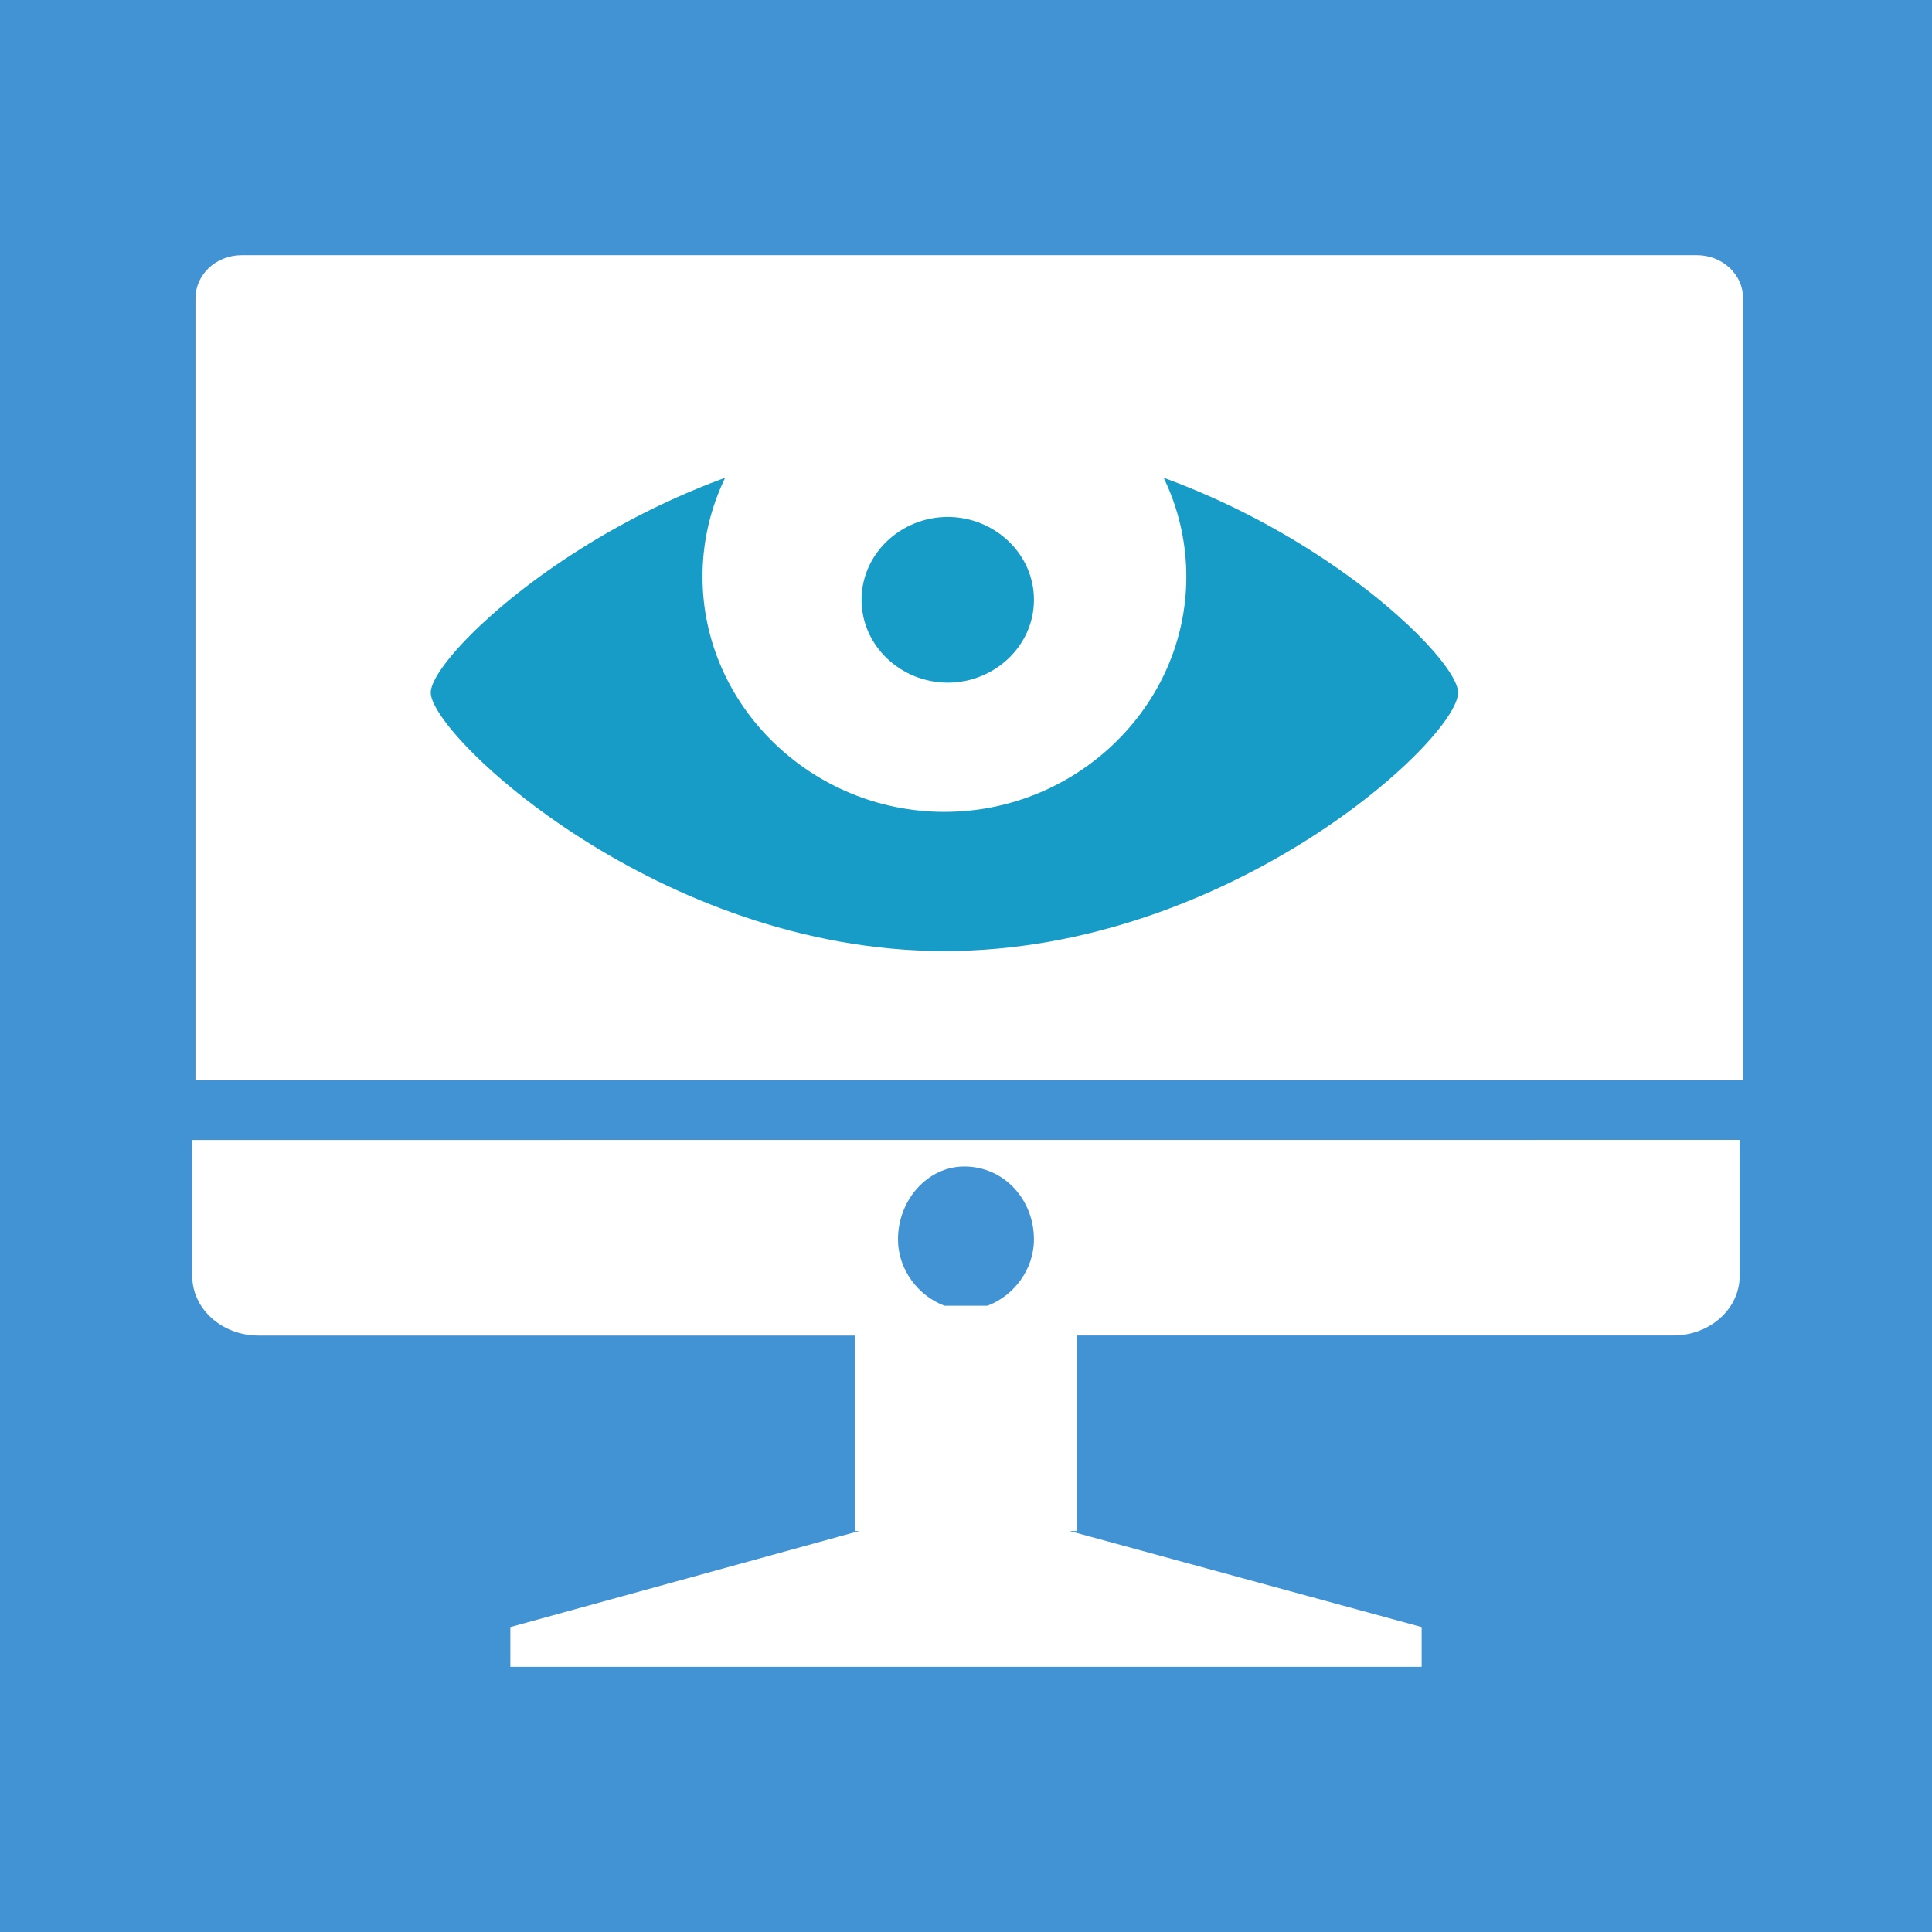
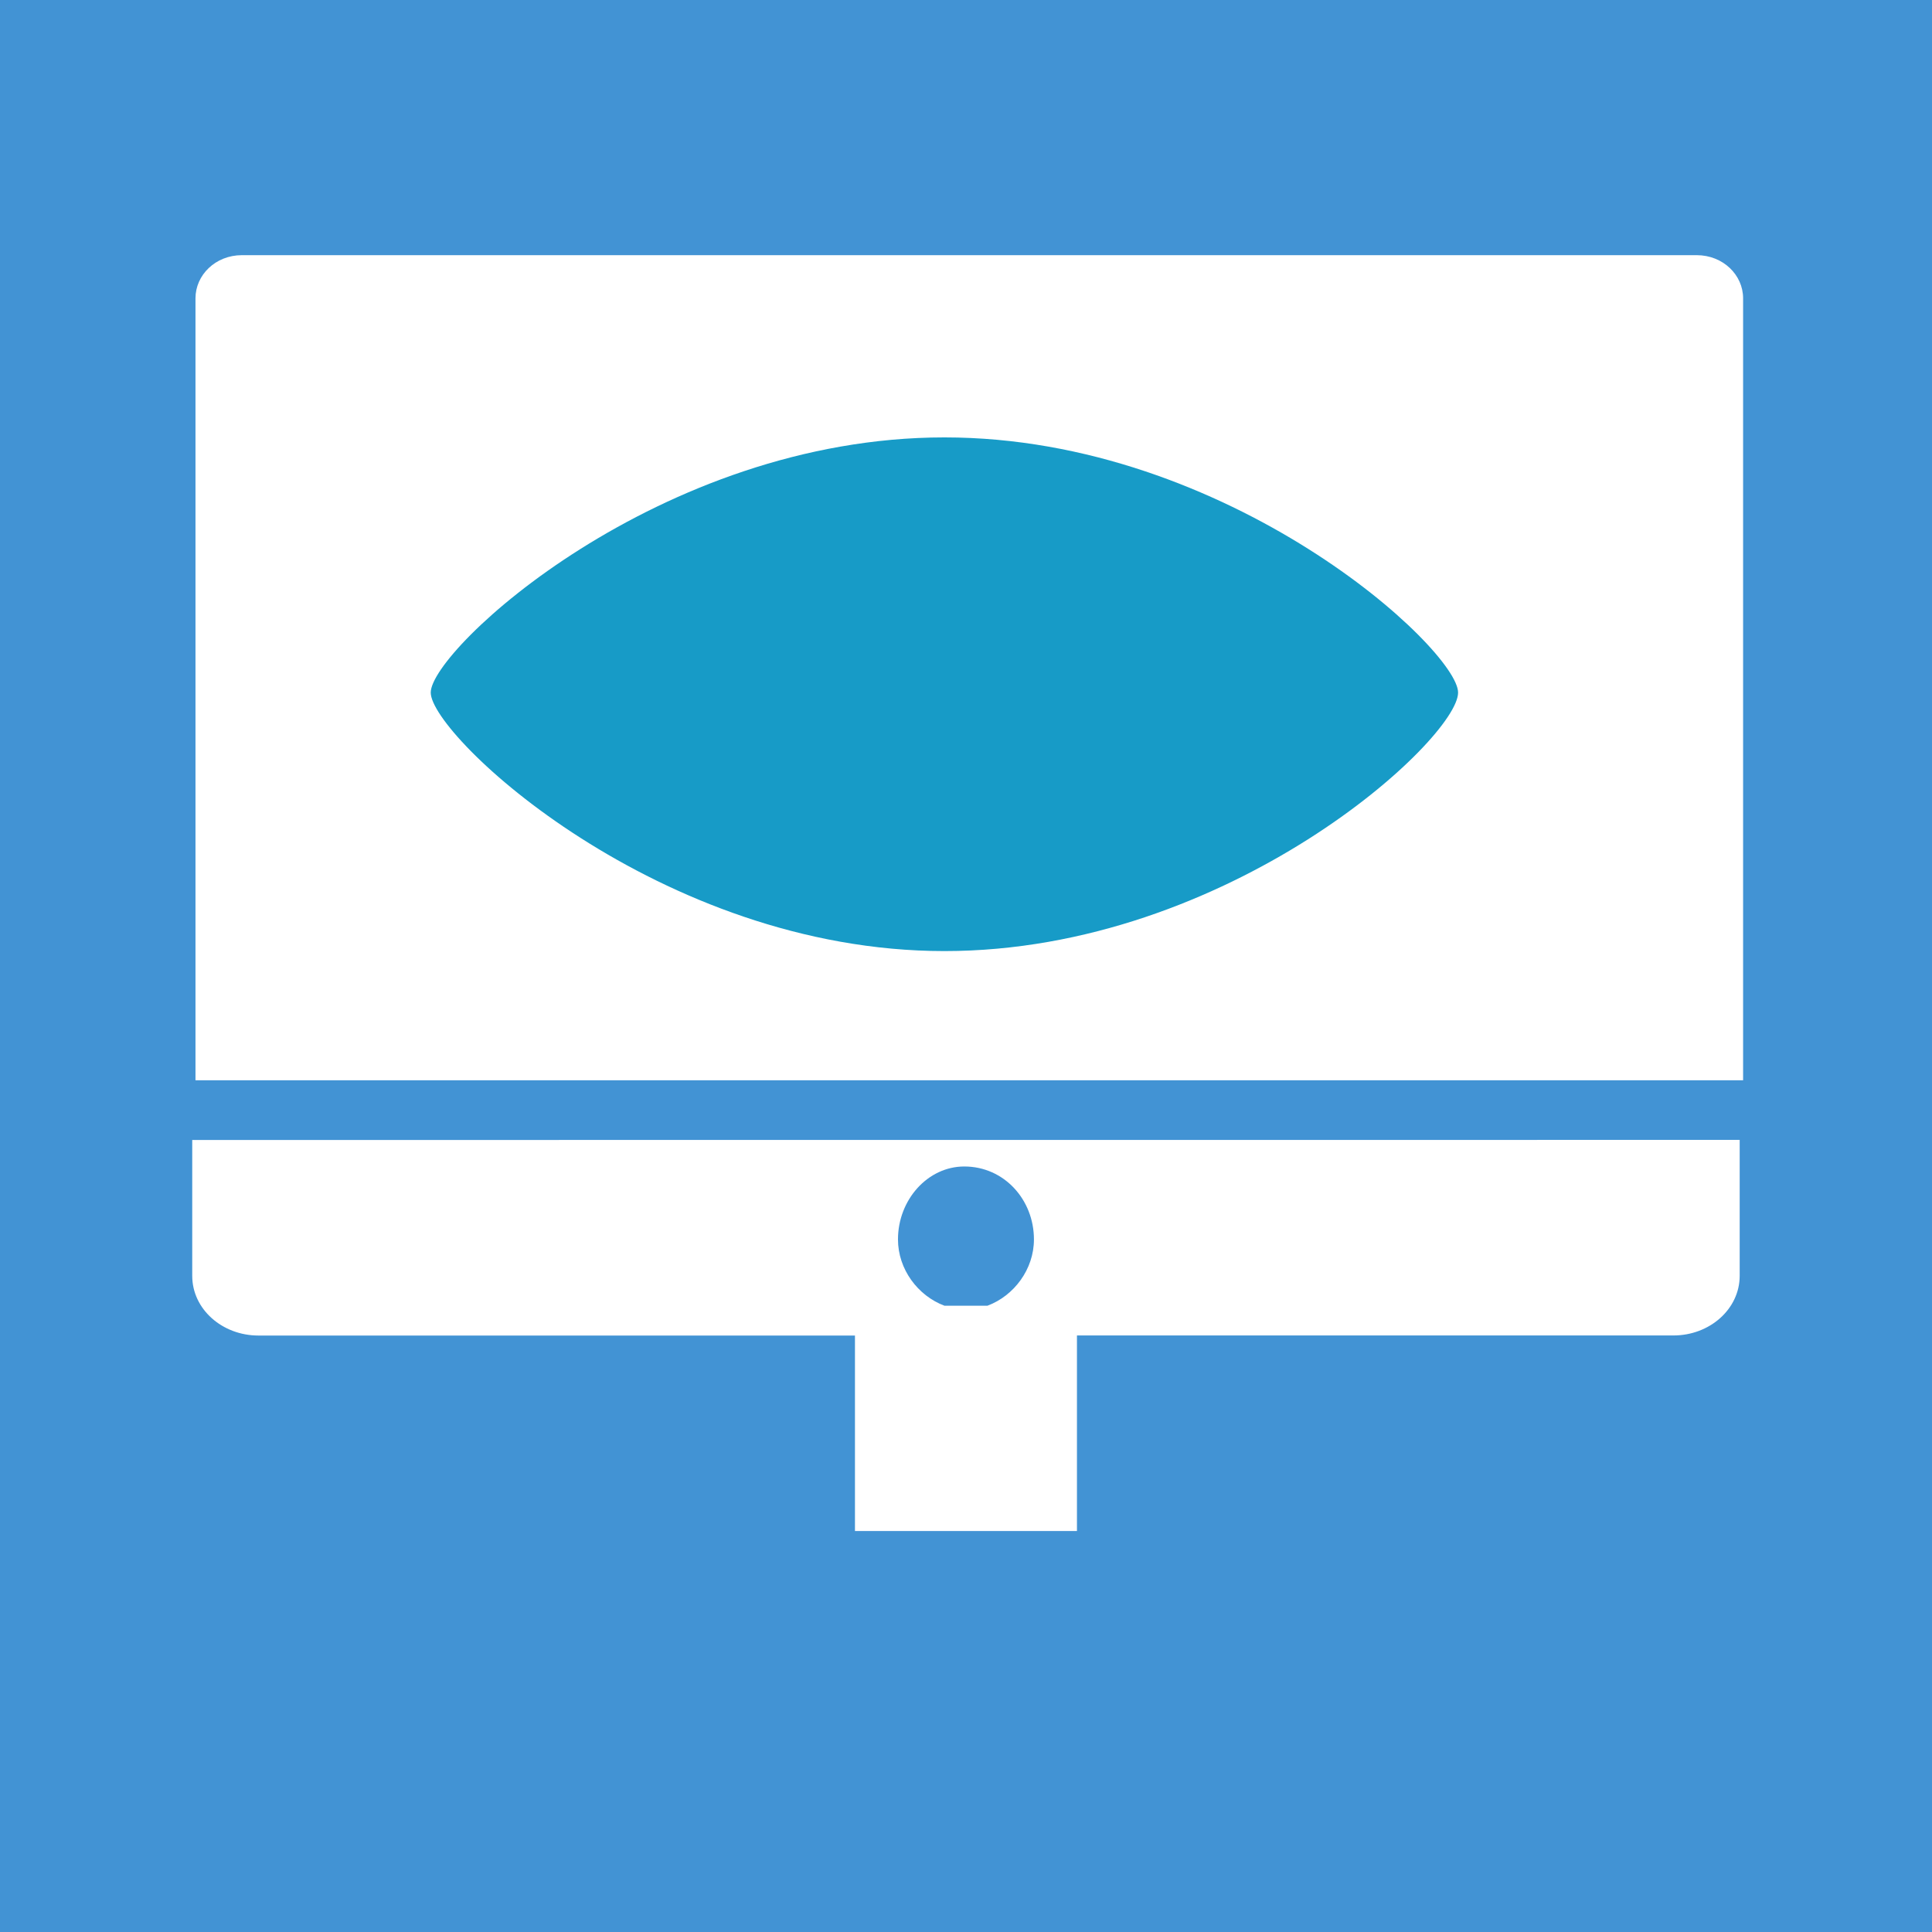
<svg xmlns="http://www.w3.org/2000/svg" width="92" height="92" viewBox="0 0 24.342 24.342" version="1.1" id="svg1996">
  <defs id="defs1990">
    <pattern y="0" x="0" height="6" width="6" patternUnits="userSpaceOnUse" id="EMFhbasepattern" />
    <pattern y="0" x="0" height="6" width="6" patternUnits="userSpaceOnUse" id="EMFhbasepattern-4" />
    <pattern id="EMFhbasepattern-45" patternUnits="userSpaceOnUse" width="6" height="6" x="0" y="0" />
    <pattern id="EMFhbasepattern-1" patternUnits="userSpaceOnUse" width="6" height="6" x="0" y="0" />
  </defs>
  <path style="fill:#4293d4;fill-opacity:1;fill-rule:nonzero;stroke:none;stroke-width:0.522" d="M 0,0 H 24.342 V 24.342 H 0 Z" id="path952" />
  <path style="fill:#ffffff;fill-opacity:1;fill-rule:nonzero;stroke:none;stroke-width:0.522" d="m 3.048,3.215 c -0.334,0 -0.585,0.251 -0.585,0.543 V 13.611 H 21.962 V 3.758 c 0,-0.292 -0.251,-0.543 -0.585,-0.543 z" id="path954" />
  <path style="fill:#ffffff;fill-opacity:1;fill-rule:nonzero;stroke:none;stroke-width:0.522" d="m 2.422,14.363 v 1.712 c 0,0.418 0.376,0.752 0.835,0.752 h 7.515 v 2.463 h 2.797 V 16.826 h 7.515 c 0.459,0 0.835,-0.334 0.835,-0.752 v -1.712 z m 9.728,0.334 c 0.501,0 0.877,0.418 0.877,0.919 0,0.376 -0.251,0.71 -0.585,0.835 h -0.543 c -0.334,-0.125 -0.585,-0.459 -0.585,-0.835 0,-0.501 0.376,-0.919 0.835,-0.919 z" id="path956" />
-   <path style="fill:#ffffff;fill-opacity:1;fill-rule:nonzero;stroke:none;stroke-width:0.522" d="M 6.43,21.001 H 17.912 v -0.501 l -4.593,-1.253 h -2.338 l -4.551,1.253 z" id="path958" />
-   <path style="fill:#ffffff;fill-opacity:1;fill-rule:nonzero;stroke:none;stroke-width:0.522" d="m 16.534,7.891 h 3.006 v 4.05 h -3.006 z" id="path960" />
  <path style="fill:#179bc7;fill-opacity:1;fill-rule:nonzero;stroke:none;stroke-width:0.522" d="m 18.371,8.726 c 0,0.585 -2.881,3.257 -6.472,3.257 -3.591,0 -6.472,-2.714 -6.472,-3.257 0,-0.543 2.881,-3.215 6.472,-3.215 3.591,0 6.472,2.672 6.472,3.215 z" id="path962" />
-   <path style="fill:#ffffff;fill-opacity:1;fill-rule:nonzero;stroke:none;stroke-width:0.522" d="m 14.947,7.265 c 0,1.628 -1.378,2.964 -3.048,2.964 -1.67,0 -3.048,-1.336 -3.048,-2.964 0,-1.628 1.378,-2.964 3.048,-2.964 1.67,0 3.048,1.336 3.048,2.964 z" id="path964" />
  <path style="fill:#179bc7;fill-opacity:1;fill-rule:nonzero;stroke:none;stroke-width:0.522" d="m 13.027,7.557 c 0,0.585 -0.501,1.044 -1.086,1.044 -0.585,0 -1.086,-0.459 -1.086,-1.044 0,-0.585 0.501,-1.044 1.086,-1.044 0.585,0 1.086,0.459 1.086,1.044 z" id="path966" />
</svg>